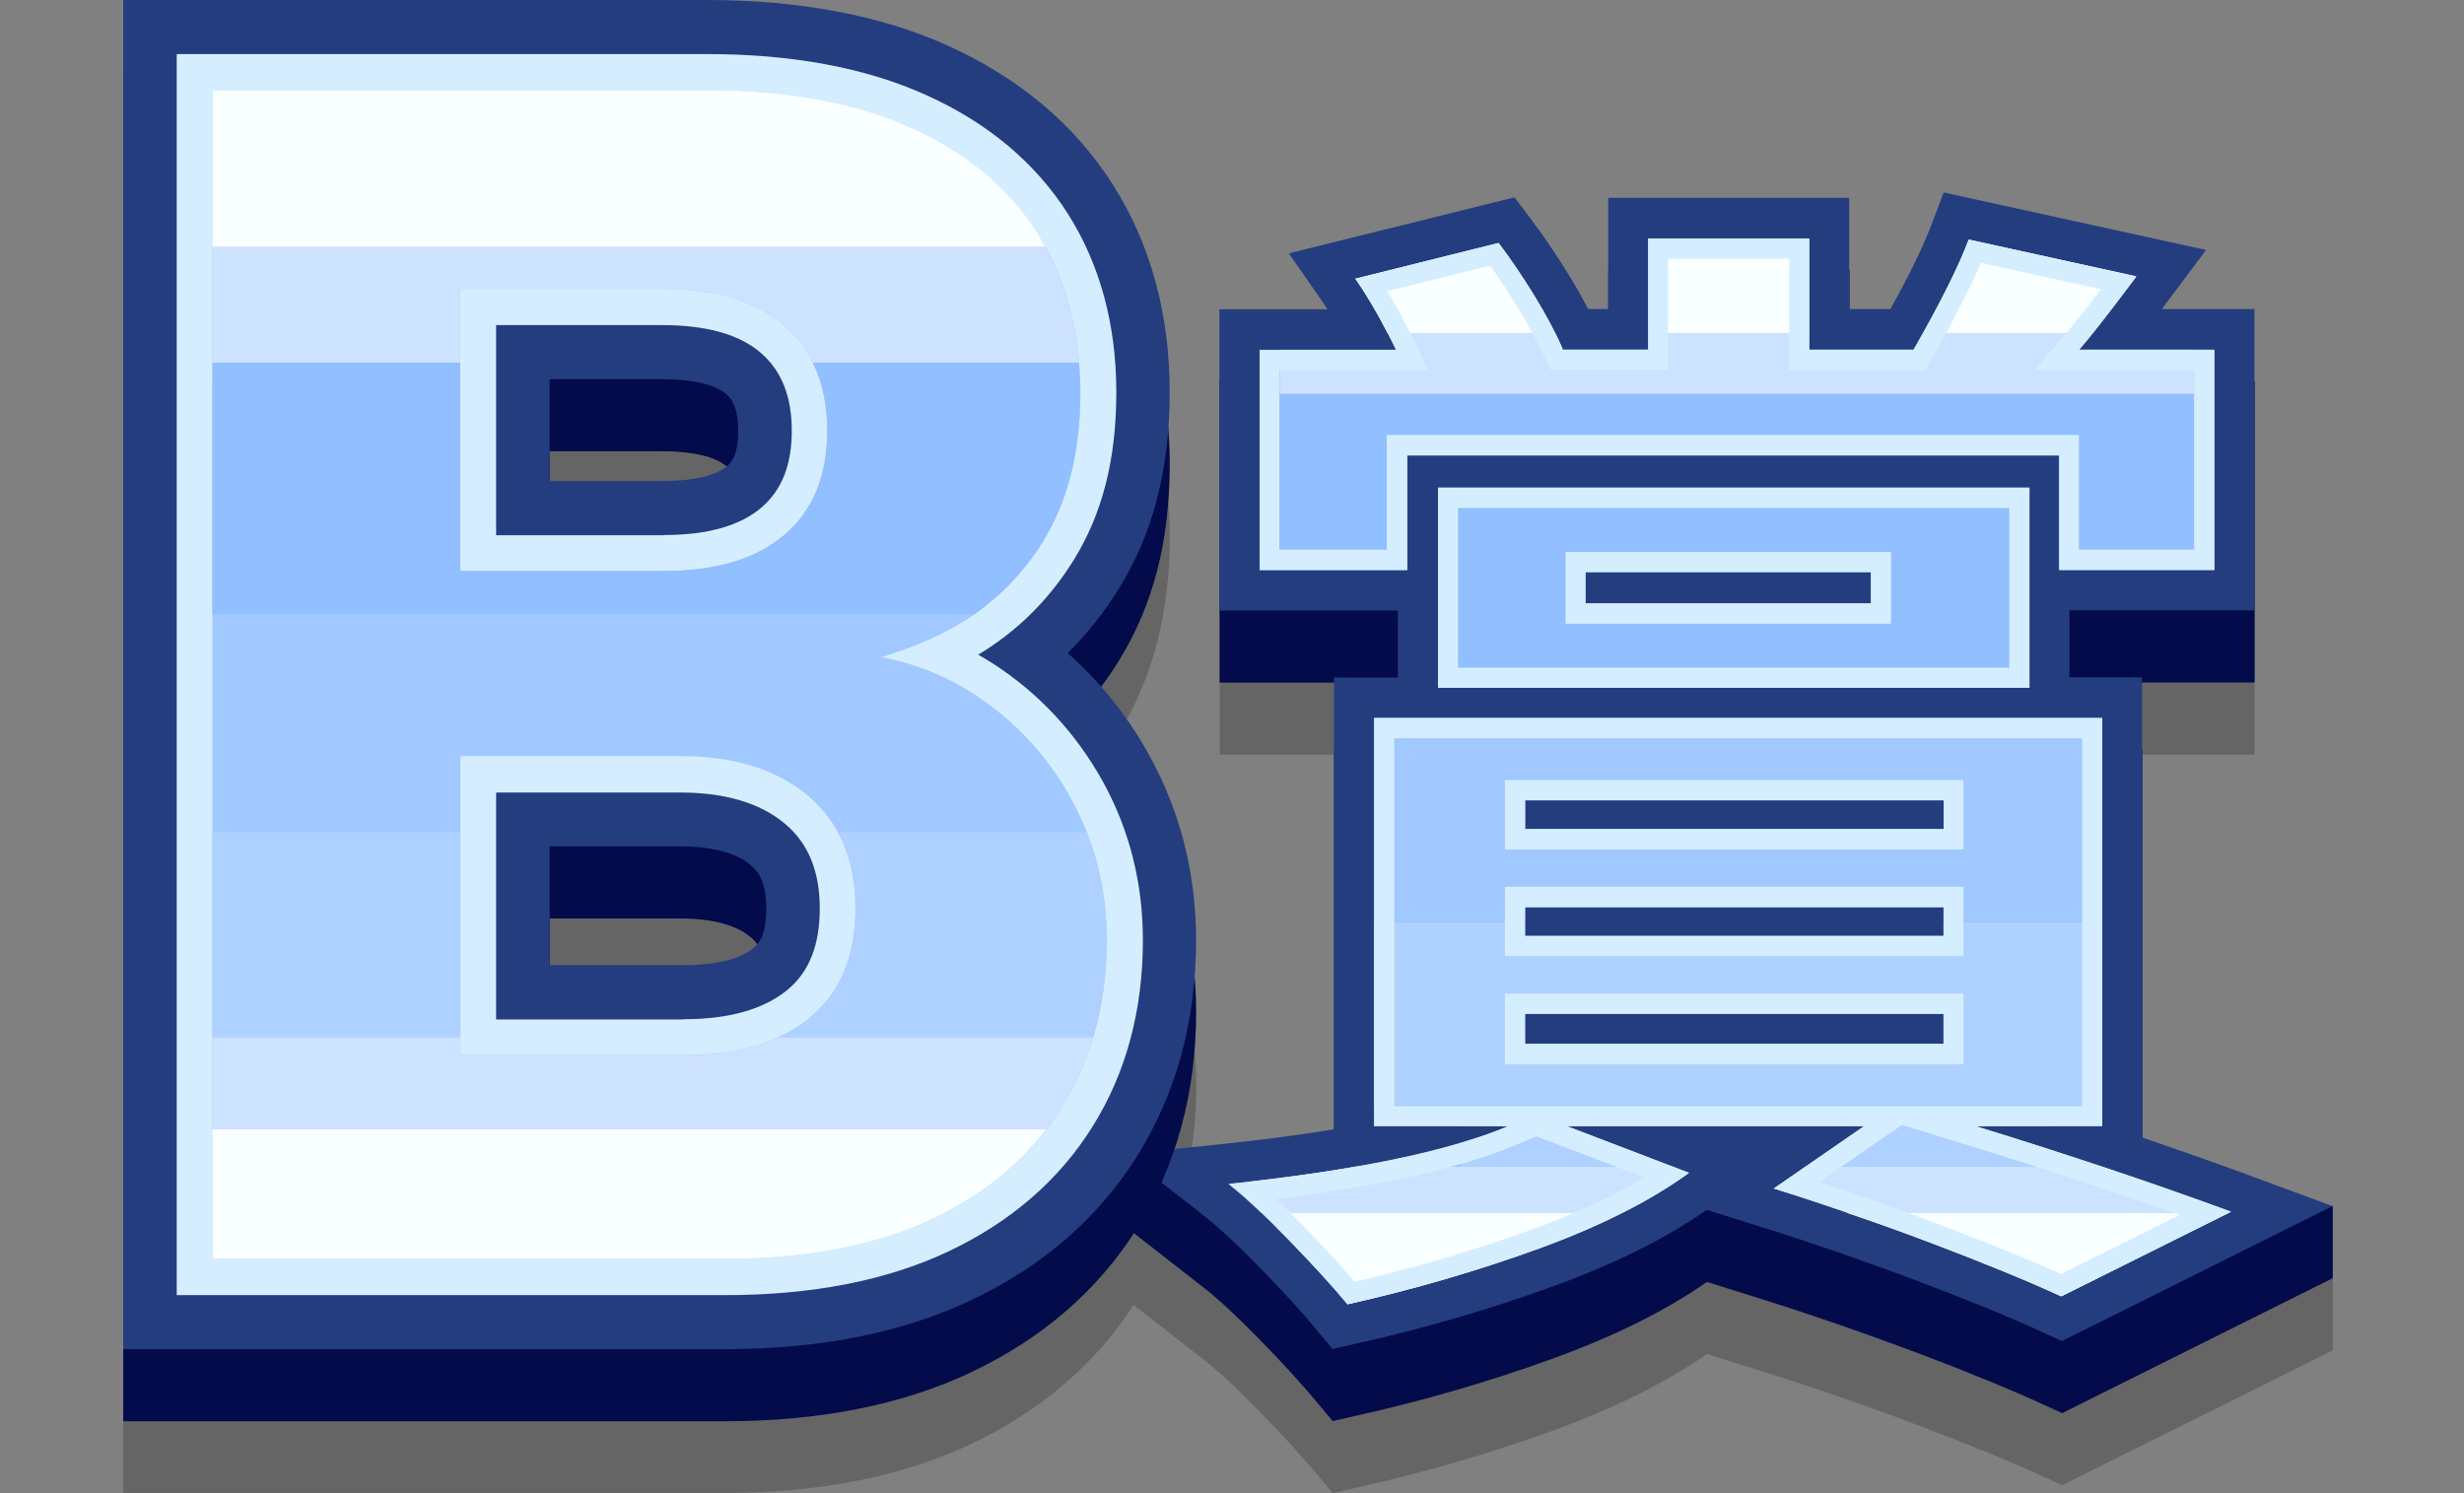
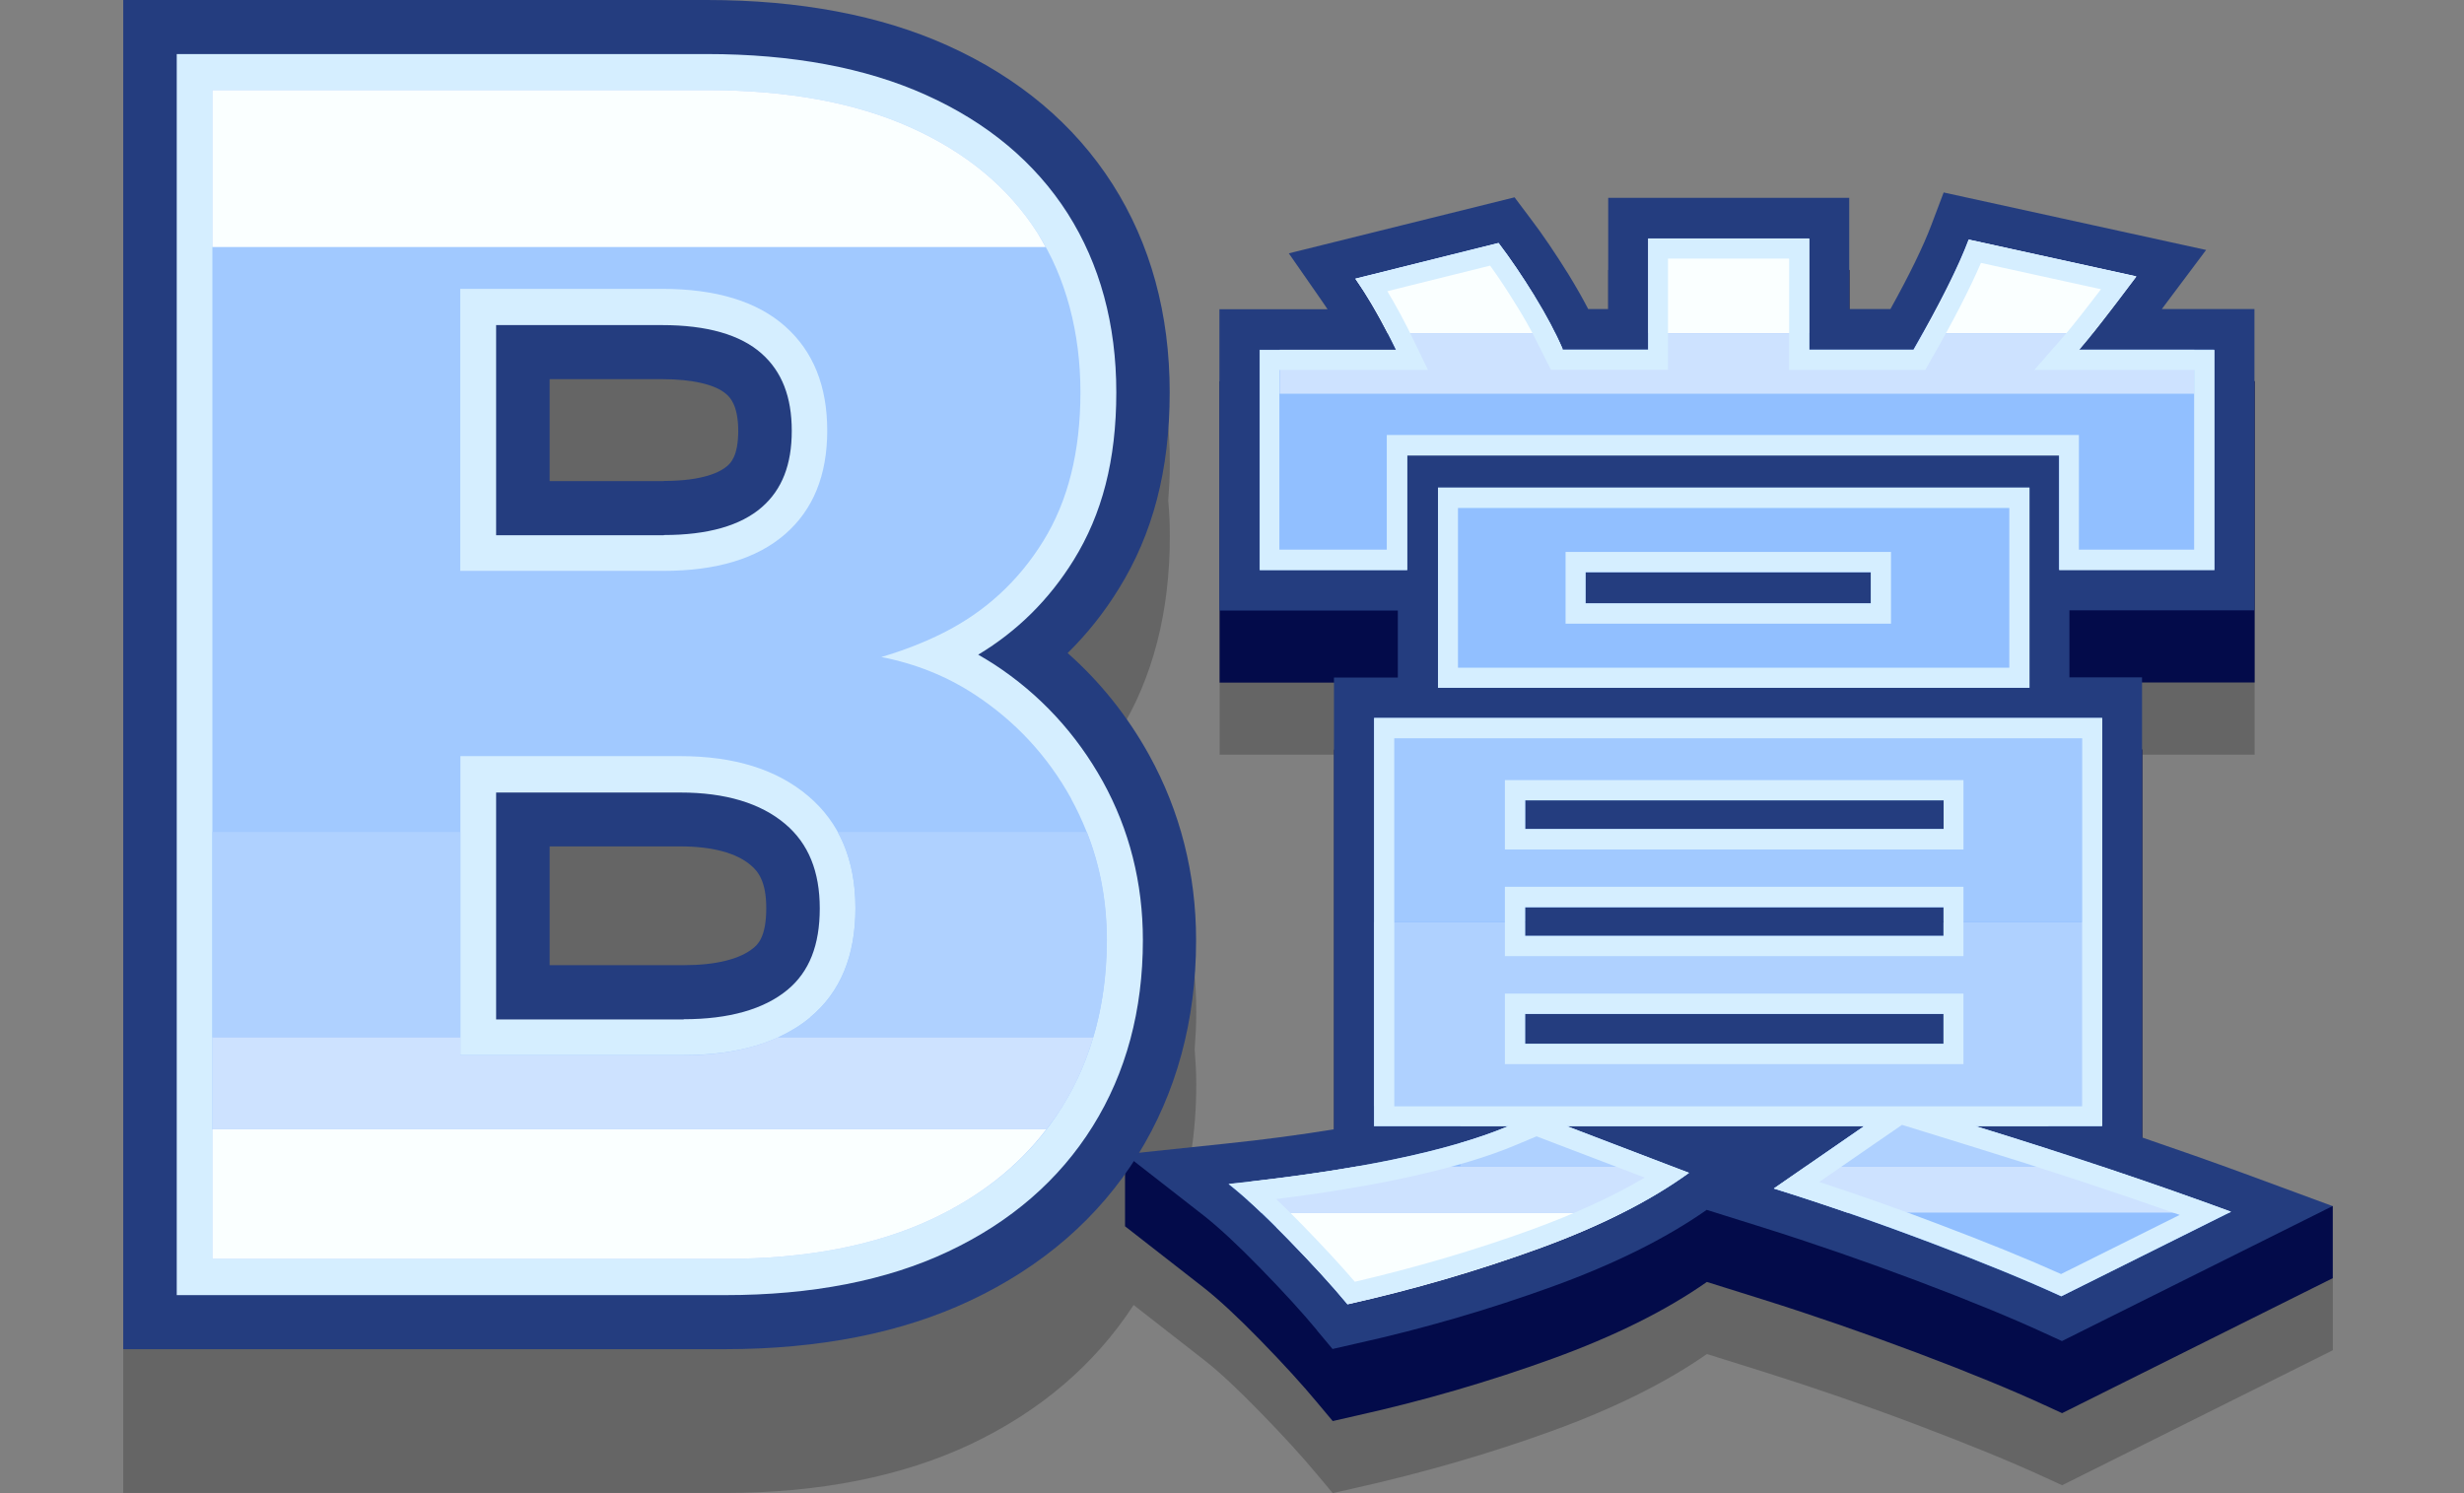
<svg xmlns="http://www.w3.org/2000/svg" width="66" height="40" viewBox="0 0 66 40" fill="none">
  <rect x="0" y="0" width="66" height="40" fill="#808080" stroke="none" />
  <path opacity="0.21" d="M60.125 33.377C59.255 33.058 58.337 32.73 57.382 32.407V20.217H60.392V10.215H57.912C57.969 10.142 59.097 8.631 59.097 8.631L52.067 7.091L51.737 7.965C51.522 8.535 51.154 9.293 50.643 10.215H49.539V7.236H43.082V10.215H42.547C42.394 9.92 42.217 9.607 42.017 9.278C41.672 8.723 41.333 8.221 40.999 7.782L40.573 7.217L34.528 8.718L35.431 10.017C35.474 10.08 35.522 10.147 35.565 10.215H32.669V20.217H35.737V32.184C34.853 32.329 33.873 32.46 32.807 32.571L31.464 32.711C31.847 31.576 32.043 30.35 32.043 29.042C32.043 28.728 32.023 28.419 32 28.115C32.023 27.787 32.043 27.453 32.043 27.111C32.043 25.329 31.622 23.664 30.786 22.153C30.418 21.487 29.978 20.879 29.486 20.319C29.653 20.097 29.82 19.87 29.973 19.628C30.876 18.17 31.335 16.399 31.335 14.366C31.335 14.043 31.321 13.724 31.292 13.411C31.316 13.092 31.335 12.768 31.335 12.435C31.335 10.335 30.819 8.458 29.806 6.86C28.783 5.257 27.297 4.002 25.38 3.143C23.588 2.336 21.423 1.926 18.938 1.926H3.301V39.995H19.416C21.939 39.995 24.152 39.556 25.983 38.697C27.856 37.813 29.328 36.553 30.365 34.96L32.258 36.437C32.65 36.742 33.151 37.21 33.758 37.833C34.375 38.465 34.886 39.025 35.278 39.498L35.699 40L36.334 39.855C38.141 39.45 39.909 38.938 41.582 38.33C43.23 37.731 44.621 37.041 45.721 36.273L47.202 36.737C48.569 37.166 49.969 37.649 51.36 38.175C52.751 38.701 53.893 39.17 54.772 39.575L55.236 39.788L62.486 36.172V34.241L60.13 33.372L60.125 33.377ZM14.723 14.014H17.734C18.537 14.014 19.163 14.159 19.454 14.415C19.454 14.415 19.459 14.419 19.464 14.424C19.287 14.574 18.838 14.815 17.782 14.815H14.723V14.014ZM20.186 27.323C19.822 27.622 19.172 27.787 18.312 27.787H14.723V26.536H18.221C19.072 26.536 19.727 26.71 20.114 27.043C20.171 27.091 20.229 27.154 20.286 27.227C20.248 27.27 20.214 27.304 20.186 27.323Z" fill="black" />
  <path d="M35.277 37.567C34.885 37.094 34.374 36.534 33.757 35.901C33.155 35.284 32.649 34.815 32.257 34.506L30.135 32.851V30.92C30.135 30.92 34.847 32.329 35.736 32.184V20.082H37.447V18.286H32.668V10.215H35.564C35.521 10.147 35.473 10.08 35.43 10.017L34.527 8.718L40.572 7.217L40.998 7.782C41.332 8.221 41.672 8.728 42.016 9.278C42.216 9.607 42.393 9.916 42.546 10.21H43.081V7.231H49.538V10.21H50.642C51.153 9.288 51.521 8.53 51.736 7.96L52.066 7.087L59.096 8.627C59.096 8.627 57.968 10.133 57.911 10.21H60.392V18.282H55.436V20.077H57.381V32.402C58.341 32.73 62.485 32.31 62.485 32.31V34.241L55.235 37.857L54.771 37.644C53.892 37.239 52.745 36.766 51.359 36.244C49.973 35.723 48.568 35.235 47.201 34.806L45.72 34.342C44.625 35.11 43.234 35.8 41.581 36.399C39.903 37.007 38.14 37.523 36.333 37.924L35.698 38.069L35.277 37.567Z" fill="#030B4A" />
  <path d="M35.277 35.636C34.885 35.163 34.374 34.603 33.757 33.971C33.155 33.353 32.649 32.884 32.257 32.575L30.135 30.92L32.801 30.64C33.872 30.529 34.847 30.398 35.731 30.253V18.151H37.442V16.355H32.663V8.284H35.559C35.516 8.216 35.468 8.149 35.425 8.086L34.522 6.787L40.568 5.286L40.993 5.851C41.328 6.29 41.667 6.797 42.011 7.347C42.212 7.676 42.389 7.985 42.541 8.279H43.077V5.3H49.533V8.279H50.637C51.149 7.357 51.517 6.599 51.732 6.029L52.062 5.156L59.092 6.696C59.092 6.696 57.964 8.202 57.906 8.279H60.387V16.35H55.431V18.146H57.376V30.471C58.337 30.799 59.254 31.122 60.124 31.441L62.48 32.31L55.23 35.926L54.767 35.713C53.887 35.308 52.74 34.835 51.354 34.313C49.968 33.792 48.563 33.304 47.196 32.875L45.715 32.411C44.62 33.179 43.23 33.869 41.576 34.468C39.899 35.076 38.135 35.593 36.328 35.993L35.693 36.138L35.272 35.636H35.277Z" fill="#243D7F" />
  <path d="M52.912 30.171C55.43 30.944 57.71 31.711 59.755 32.464L55.211 34.728C54.307 34.313 53.146 33.835 51.731 33.3C50.317 32.764 48.907 32.276 47.511 31.842L49.93 30.171H41.963L45.236 31.422C44.195 32.175 42.852 32.85 41.208 33.449C39.564 34.043 37.857 34.54 36.089 34.941C35.678 34.444 35.148 33.869 34.512 33.213C33.872 32.556 33.336 32.059 32.906 31.721C36.29 31.364 38.785 30.847 40.4 30.171H36.801V19.237H56.3V30.171H52.907H52.912ZM37.69 15.269H33.738V9.37H37.394C37.04 8.636 36.677 7.999 36.304 7.463L40.137 6.507C40.453 6.922 40.773 7.396 41.098 7.922C41.423 8.448 41.671 8.921 41.848 9.336L41.757 9.365H44.147V6.387H48.453V9.365H51.253C51.961 8.134 52.453 7.149 52.73 6.416L57.213 7.4C56.487 8.375 55.975 9.032 55.679 9.365H59.306V15.264H55.148V12.194H37.685V15.264L37.69 15.269ZM54.36 18.426H38.517V13.063H54.36V18.426ZM40.849 21.439V22.211H52.061V21.439H40.849ZM40.849 24.301V25.073H52.061V24.301H40.849ZM40.849 27.159V27.965H52.061V27.159H40.849ZM42.469 15.332V16.167H50.111V15.332H42.469Z" fill="#91BFFF" />
  <path d="M52.735 6.42C52.496 7.062 52.08 7.902 51.512 8.926H56.057C56.348 8.559 56.735 8.057 57.223 7.405L52.74 6.42H52.735Z" fill="#FAFFFF" />
  <path d="M48.458 6.391H44.152V8.926H48.458V6.391Z" fill="#FAFFFF" />
  <path d="M41.098 7.927C40.773 7.4 40.453 6.927 40.138 6.512L36.305 7.468C36.601 7.893 36.888 8.38 37.17 8.931H41.653C41.5 8.622 41.318 8.289 41.093 7.931L41.098 7.927Z" fill="#FAFFFF" />
  <path d="M58.775 10.548V9.37H55.683C55.783 9.259 55.908 9.105 56.051 8.926H51.506C51.425 9.076 51.348 9.216 51.258 9.37H48.457V8.926H44.151V9.37H41.761L41.852 9.341C41.795 9.211 41.728 9.066 41.656 8.926H37.173C37.25 9.071 37.322 9.22 37.398 9.37H34.277V10.548H58.78H58.775Z" fill="#CDE2FF" />
  <path d="M34.188 32.875C34.297 32.986 34.407 33.092 34.522 33.213C35.162 33.869 35.688 34.444 36.099 34.941C37.867 34.545 39.574 34.048 41.218 33.449C42.044 33.15 42.795 32.826 43.469 32.484H34.188V32.875Z" fill="#FAFFFF" />
-   <path d="M51.732 33.3C53.146 33.835 54.308 34.313 55.211 34.728L59.713 32.484H49.447C50.207 32.739 50.967 33.01 51.732 33.3Z" fill="#FAFFFF" />
  <path d="M44.797 31.248H36.342C35.468 31.402 34.493 31.537 33.441 31.658V32.165C33.551 32.262 33.666 32.368 33.785 32.484H43.473C44.137 32.151 44.725 31.793 45.241 31.422L44.792 31.253L44.797 31.248Z" fill="#CDE2FF" />
  <path d="M56.285 31.248H48.366L47.516 31.837C48.166 32.039 48.82 32.257 49.475 32.484H59.717L59.755 32.464C58.665 32.064 57.504 31.658 56.285 31.253V31.248Z" fill="#CDE2FF" />
  <path d="M56.304 24.702H52.056V25.074H40.844V24.702H36.801V29.626H56.3V24.702H56.304ZM52.056 27.965H40.844V27.159H52.056V27.965Z" fill="#AFD1FF" />
  <path d="M52.057 24.301V24.687H55.765V19.778H37.342V24.687H40.845V24.301H52.057ZM40.85 21.439H52.062V22.211H40.85V21.439Z" fill="#A1C9FF" />
  <path d="M54.871 30.789C54.236 30.582 53.581 30.379 52.912 30.171H54.871V29.785H39.119V30.171H40.405C40.027 30.331 39.597 30.48 39.119 30.62V31.253H44.792L41.963 30.171H49.93L48.362 31.253H54.866V30.789H54.871Z" fill="#AFD1FF" />
  <path d="M47.923 6.932V9.911H51.57L51.723 9.64C52.311 8.617 52.76 7.743 53.061 7.043L56.277 7.748C55.823 8.342 55.489 8.767 55.279 9.008L54.49 9.911H58.772V14.724H55.685V11.653H37.146V14.724H34.269V9.911H38.25L37.873 9.129C37.644 8.651 37.404 8.207 37.161 7.801L39.914 7.116C40.153 7.444 40.392 7.811 40.635 8.207C40.812 8.491 40.965 8.762 41.094 9.013L41.543 9.906H44.678V6.927H47.909M53.821 13.608V17.886H39.053V13.608H53.821ZM41.935 16.708H50.652V14.786H41.935V16.708ZM55.771 19.778V29.631H37.347V19.778H55.771ZM40.31 22.756H52.593V20.898H40.31V22.756ZM40.31 25.614H52.593V23.756H40.31V25.614ZM40.31 28.506H52.593V26.618H40.31V28.506ZM50.944 30.133L52.755 30.693C54.777 31.315 56.664 31.938 58.385 32.546L55.207 34.13C54.328 33.734 53.224 33.285 51.923 32.793C50.858 32.387 49.787 32.011 48.731 31.663L50.241 30.62L50.949 30.133M41.161 30.442L41.777 30.678L44.057 31.547C43.206 32.049 42.193 32.513 41.032 32.938C39.517 33.488 37.921 33.956 36.291 34.337C35.909 33.893 35.44 33.386 34.9 32.831C34.647 32.571 34.408 32.334 34.183 32.122C36.998 31.769 39.158 31.282 40.606 30.673L41.156 30.442M48.459 6.391H44.153V9.37H41.863L41.854 9.341C41.677 8.926 41.424 8.453 41.104 7.927C40.779 7.4 40.458 6.927 40.143 6.512L36.31 7.468C36.683 8.004 37.046 8.641 37.4 9.375H33.744V15.274H37.696V12.204H55.159V15.274H59.317V9.375H55.69C55.986 9.037 56.497 8.38 57.224 7.41L52.741 6.425C52.464 7.159 51.976 8.144 51.264 9.375H48.463V6.396L48.459 6.391ZM54.361 13.063H38.518V18.426H54.361V13.063ZM42.47 16.162V15.327H50.112V16.162H42.47ZM56.306 19.232H36.807V30.166H40.406C38.795 30.842 36.296 31.359 32.912 31.716C33.342 32.054 33.882 32.551 34.518 33.208C35.158 33.864 35.684 34.439 36.095 34.936C37.863 34.54 39.569 34.043 41.214 33.444C42.858 32.851 44.196 32.175 45.242 31.417L41.969 30.166H49.935L47.517 31.837C48.913 32.271 50.318 32.759 51.737 33.295C53.152 33.831 54.313 34.308 55.216 34.724L59.761 32.459C57.716 31.706 55.436 30.939 52.918 30.166H56.311V19.232H56.306ZM40.85 22.211V21.439H52.062V22.211H40.85ZM40.85 25.074V24.301H52.062V25.074H40.85ZM40.85 27.965V27.159H52.062V27.965H40.85Z" fill="#D5EEFF" />
-   <path d="M3.301 38.069V1.931H18.933C21.414 1.931 23.584 2.341 25.376 3.147C27.292 4.012 28.778 5.262 29.801 6.865C30.819 8.462 31.331 10.34 31.331 12.44C31.331 14.54 30.872 16.244 29.968 17.702C29.576 18.339 29.118 18.914 28.597 19.425C29.471 20.198 30.203 21.115 30.781 22.158C31.612 23.664 32.038 25.334 32.038 27.116C32.038 29.269 31.512 31.204 30.475 32.875C29.433 34.55 27.923 35.863 25.983 36.775C24.152 37.639 21.939 38.074 19.416 38.074H3.301V38.069ZM18.312 27.787C19.172 27.787 19.822 27.627 20.186 27.323C20.286 27.241 20.525 27.043 20.525 26.261C20.525 25.556 20.314 25.281 20.114 25.112C19.727 24.779 19.072 24.605 18.221 24.605H14.723V27.787H18.312ZM17.782 14.815C18.857 14.815 19.306 14.564 19.473 14.419C19.564 14.342 19.774 14.159 19.774 13.473C19.774 12.788 19.55 12.57 19.454 12.489C19.168 12.233 18.541 12.088 17.734 12.088H14.723V14.82H17.782V14.815Z" fill="#030B4A" />
  <path d="M3.301 36.138V0H18.933C21.414 0 23.584 0.41 25.376 1.217C27.292 2.081 28.778 3.331 29.801 4.934C30.819 6.532 31.331 8.409 31.331 10.509C31.331 12.609 30.872 14.313 29.968 15.771C29.576 16.408 29.118 16.983 28.597 17.495C29.471 18.267 30.203 19.184 30.781 20.227C31.612 21.733 32.038 23.403 32.038 25.185C32.038 27.338 31.512 29.273 30.475 30.944C29.433 32.619 27.923 33.932 25.983 34.844C24.152 35.708 21.939 36.143 19.416 36.143H3.301V36.138ZM18.312 25.856C19.172 25.856 19.822 25.696 20.186 25.392C20.286 25.31 20.525 25.112 20.525 24.33C20.525 23.625 20.314 23.35 20.114 23.181C19.727 22.848 19.072 22.674 18.221 22.674H14.723V25.856H18.312ZM17.782 12.884C18.857 12.884 19.306 12.633 19.473 12.489C19.564 12.411 19.774 12.228 19.774 11.542C19.774 10.857 19.55 10.64 19.454 10.558C19.168 10.302 18.541 10.157 17.734 10.157H14.723V12.889H17.782V12.884Z" fill="#243D7F" />
  <path d="M4.734 34.69V1.448H18.933C21.213 1.448 23.182 1.815 24.792 2.539C26.451 3.283 27.727 4.354 28.597 5.716C29.462 7.077 29.901 8.689 29.901 10.509C29.901 12.329 29.519 13.777 28.759 15.004C28.104 16.061 27.249 16.91 26.202 17.538C26.346 17.62 26.489 17.707 26.632 17.799C27.851 18.595 28.826 19.652 29.538 20.932C30.25 22.221 30.613 23.649 30.613 25.185C30.613 27.062 30.164 28.738 29.27 30.171C28.377 31.605 27.072 32.74 25.39 33.531C23.751 34.304 21.743 34.695 19.43 34.695H4.734V34.69ZM18.312 27.304C19.526 27.304 20.462 27.038 21.093 26.517C21.676 26.034 21.958 25.32 21.958 24.335C21.958 23.35 21.657 22.602 21.036 22.076C20.377 21.516 19.43 21.231 18.221 21.231H13.289V27.309H18.312V27.304ZM17.781 14.333C18.957 14.333 19.841 14.082 20.41 13.584C20.945 13.116 21.208 12.45 21.208 11.542C21.208 10.635 20.945 9.954 20.4 9.471C19.832 8.965 18.933 8.709 17.734 8.709H13.289V14.338H17.781V14.333Z" fill="#D5EEFF" />
  <path d="M28.696 21.4C28.061 20.251 27.196 19.319 26.106 18.605C25.356 18.113 24.519 17.779 23.607 17.601C24.18 17.432 24.739 17.219 25.265 16.954C26.388 16.389 27.282 15.568 27.946 14.492C28.61 13.42 28.94 12.093 28.94 10.509C28.94 8.926 28.558 7.444 27.788 6.237C27.019 5.03 25.891 4.089 24.4 3.418C22.909 2.747 21.083 2.414 18.933 2.414H5.689V33.724H19.415C21.599 33.724 23.453 33.367 24.973 32.653C26.493 31.938 27.654 30.939 28.448 29.655C29.246 28.371 29.642 26.879 29.642 25.18C29.642 23.809 29.322 22.549 28.692 21.4H28.696ZM12.332 7.738H17.733C19.181 7.738 20.28 8.076 21.03 8.742C21.786 9.413 22.158 10.345 22.158 11.537C22.158 12.73 21.781 13.657 21.03 14.309C20.275 14.965 19.191 15.293 17.776 15.293H12.328V7.734L12.332 7.738ZM21.7 27.26C20.887 27.931 19.759 28.265 18.311 28.265H12.332V20.256H18.22C19.669 20.256 20.811 20.613 21.652 21.328C22.493 22.042 22.913 23.041 22.913 24.325C22.913 25.609 22.507 26.585 21.695 27.256L21.7 27.26Z" fill="#A1C9FF" />
  <path d="M24.4 3.418C22.909 2.747 21.083 2.414 18.933 2.414H5.689V6.618H28.008C27.936 6.488 27.865 6.363 27.788 6.237C27.019 5.03 25.891 4.089 24.4 3.418Z" fill="#FAFFFF" />
-   <path d="M5.689 6.618V10.171H12.332V7.738H17.733C19.181 7.738 20.28 8.076 21.03 8.742C21.465 9.129 21.771 9.607 21.953 10.171H28.926C28.883 8.839 28.577 7.656 28.003 6.618H5.689Z" fill="#CDE2FF" />
-   <path d="M27.941 14.492C28.605 13.42 28.935 12.093 28.935 10.509C28.935 10.234 28.921 9.973 28.897 9.713H21.767C22.025 10.234 22.158 10.842 22.158 11.542C22.158 12.735 21.781 13.662 21.03 14.313C20.275 14.97 19.191 15.298 17.776 15.298H12.328V9.713H5.689V16.447H26.106C26.842 15.931 27.454 15.284 27.946 14.492H27.941Z" fill="#91BFFF" />
  <path d="M19.415 33.724C21.599 33.724 23.453 33.367 24.973 32.653C26.245 32.054 27.262 31.253 28.027 30.253H5.689V33.724H19.415Z" fill="#FAFFFF" />
  <path d="M29.284 27.787H20.844C20.146 28.105 19.305 28.269 18.311 28.269H12.332V27.787H5.689V30.253H28.032C28.18 30.06 28.323 29.862 28.453 29.655C28.811 29.076 29.088 28.453 29.284 27.787Z" fill="#CDE2FF" />
  <path d="M12.332 22.288H5.689V27.787H12.332V22.288Z" fill="#AFD1FF" />
  <path d="M29.114 22.288H22.437C22.753 22.863 22.915 23.543 22.915 24.33C22.915 25.614 22.509 26.589 21.696 27.261C21.443 27.468 21.156 27.642 20.846 27.787H29.286C29.525 26.98 29.649 26.111 29.649 25.185C29.649 24.156 29.472 23.196 29.114 22.293V22.288Z" fill="#AFD1FF" />
</svg>